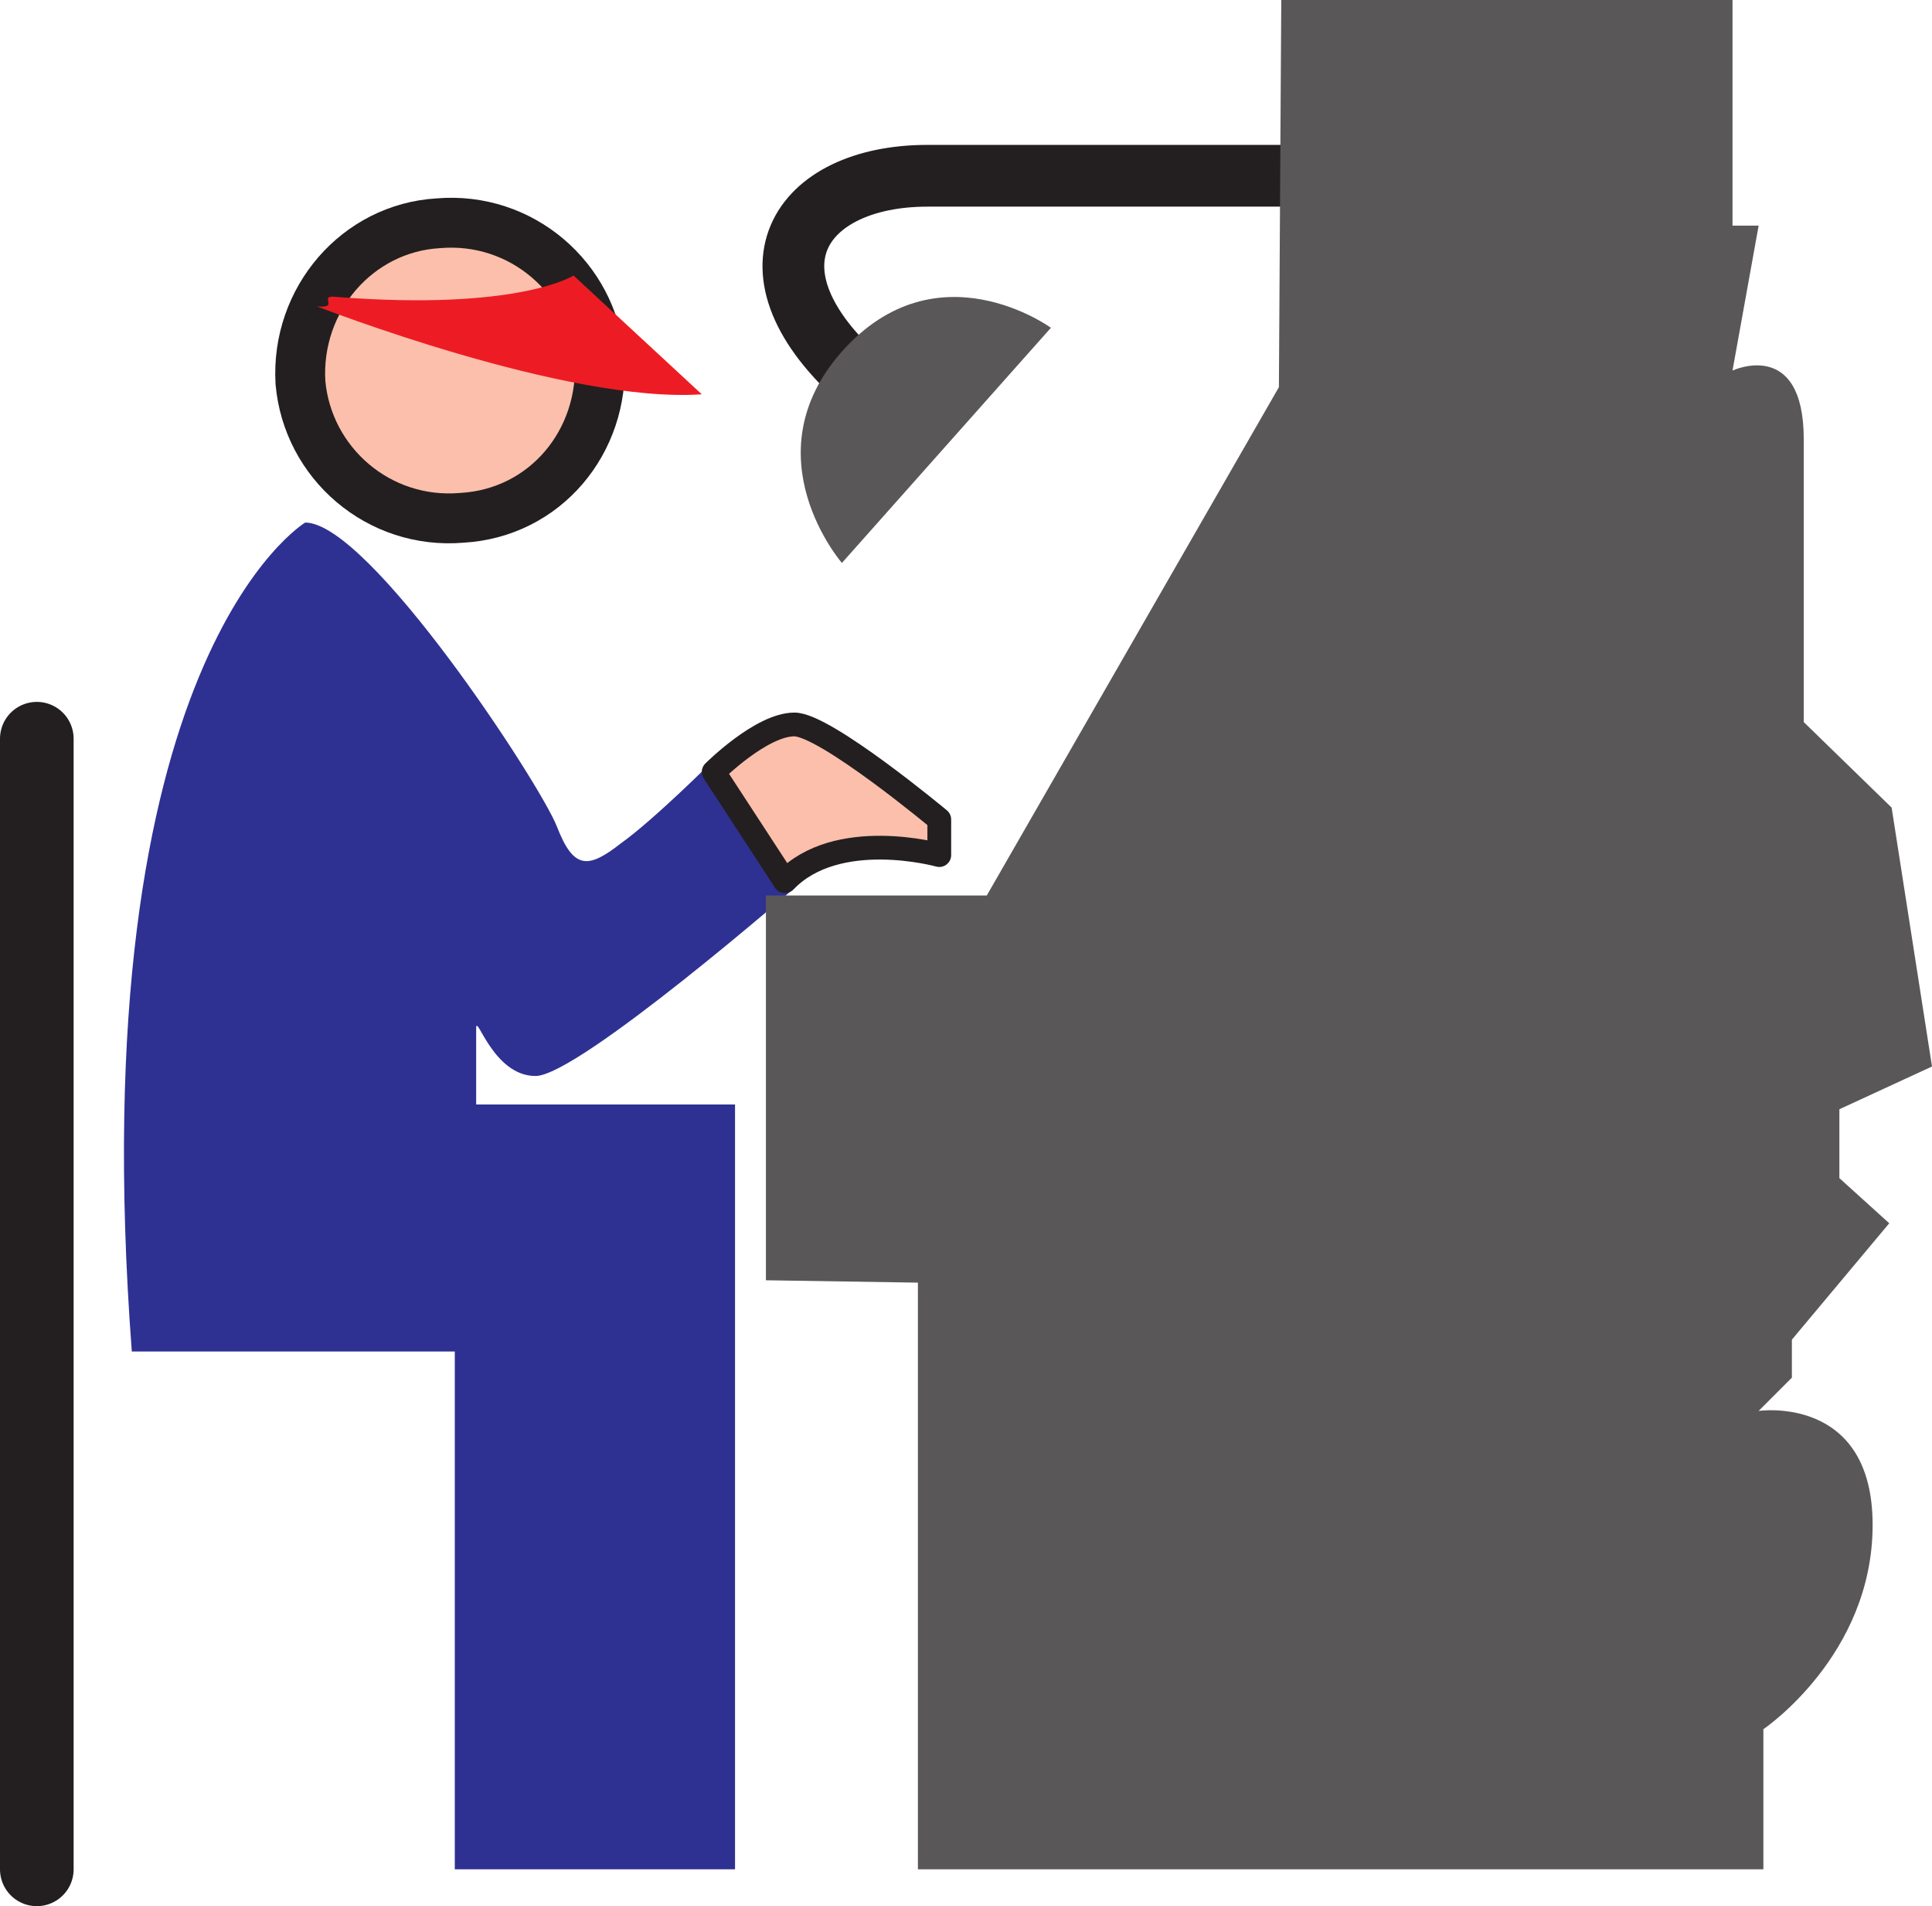
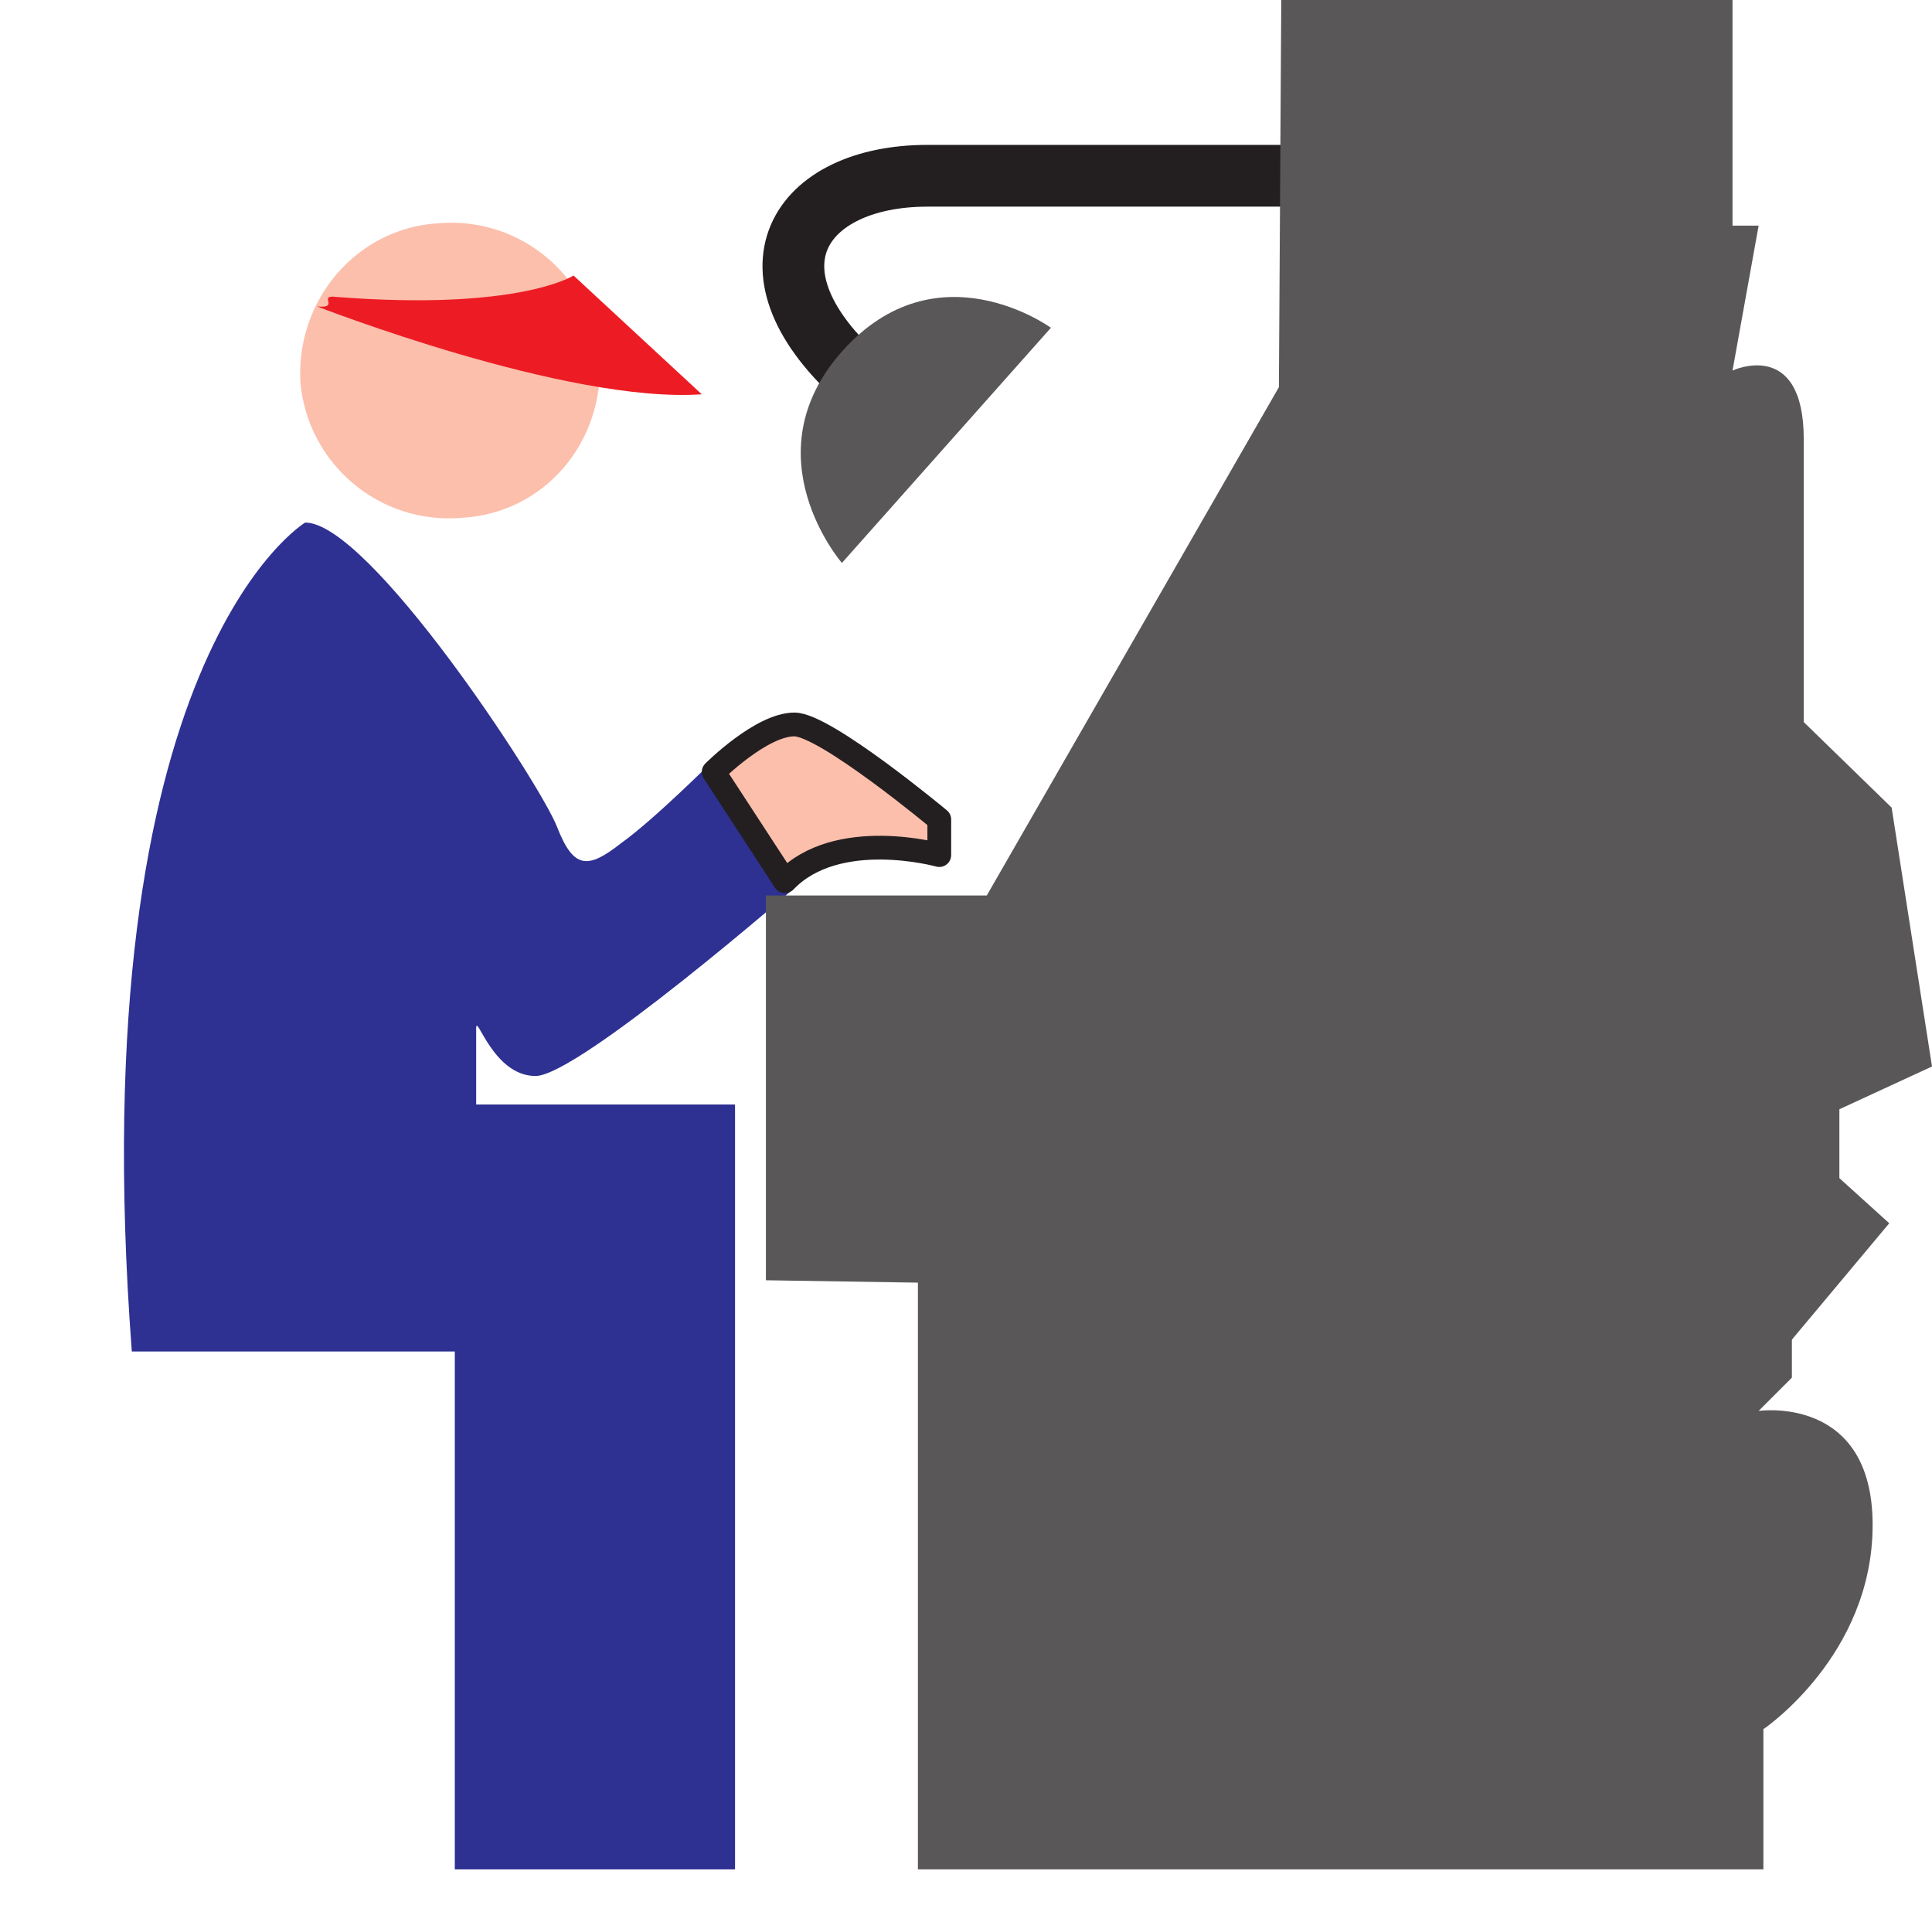
<svg xmlns="http://www.w3.org/2000/svg" width="610.125" height="601.875">
  <path fill="#fbbfac" fill-rule="evenodd" d="M145.875 163.5c26.25-1.5 45-24 43.5-50.25-2.25-25.5-24.75-45-51-42.75-25.5 1.5-45 24-43.5 50.25 2.25 25.5 24.75 45 51 42.75" />
-   <path fill="none" stroke="#231f20" stroke-linecap="round" stroke-linejoin="round" stroke-miterlimit="10" stroke-width="15.75" d="M145.875 163.5c26.25-1.5 45-24 43.5-50.25-2.25-25.5-24.75-45-51-42.75-25.5 1.5-45 24-43.5 50.25 2.25 25.5 24.75 45 51 42.75zm0 0" />
  <path fill="#ed1c24" fill-rule="evenodd" d="M106.125 93.75c-6-.75 1.5 3.75-6 3 0 0 78.75 30.75 121.5 27.75l-40.5-37.5s-17.25 11.25-75 6.75" />
  <path fill="#2e3192" fill-rule="evenodd" d="M96.375 165s-71.25 42.75-54.75 261.75h102v163.5h88.5v-241.5h-81.75v-24c0-5.25 5.25 15 18.75 15s82.5-60 82.5-60L225.375 240s-18.75 18.75-29.25 26.25c-10.5 8.25-15 8.25-20.25-5.25s-59.25-96-79.5-96" />
-   <path fill="none" stroke="#231f20" stroke-linecap="round" stroke-linejoin="round" stroke-miterlimit="10" stroke-width="23.25" d="M11.625 233.25v357" />
  <path fill="none" stroke="#231f20" stroke-linecap="round" stroke-linejoin="round" stroke-miterlimit="10" stroke-width="19.5" d="M413.625 55.5h-120.75c-40.5 0-60.75 30-20.25 65.25" />
  <path fill="#fbbfac" fill-rule="evenodd" d="M225.375 243.75s15-15 25.5-15c9.75 0 45.75 30 45.75 30V270s-32.25-9-48.75 8.25l-22.5-34.5" />
  <path fill="none" stroke="#231f20" stroke-linecap="round" stroke-linejoin="round" stroke-miterlimit="10" stroke-width="7.5" d="M225.375 243.75s15-15 25.5-15c9.75 0 45.75 30 45.75 30V270s-32.25-9-48.75 8.25zm0 0" />
  <path fill="#5a5758" fill-rule="evenodd" d="M241.875 404.25v-121.5h69.75l92.25-160.5.75-122.25h142.5v71.25h8.25l-8.25 45.75s22.5-10.5 22.5 21.75V228l27.75 27 12.75 81.75-29.25 13.5V372l15.75 14.25-30.75 36.75v12l-10.5 10.5s36-5.25 36 36-34.5 64.5-34.5 64.5v44.25h-267V405l-48-.75m24-293.25c30-33.75 66-7.5 66-7.5l-66 74.25s-29.25-33.75 0-66.75" />
</svg>